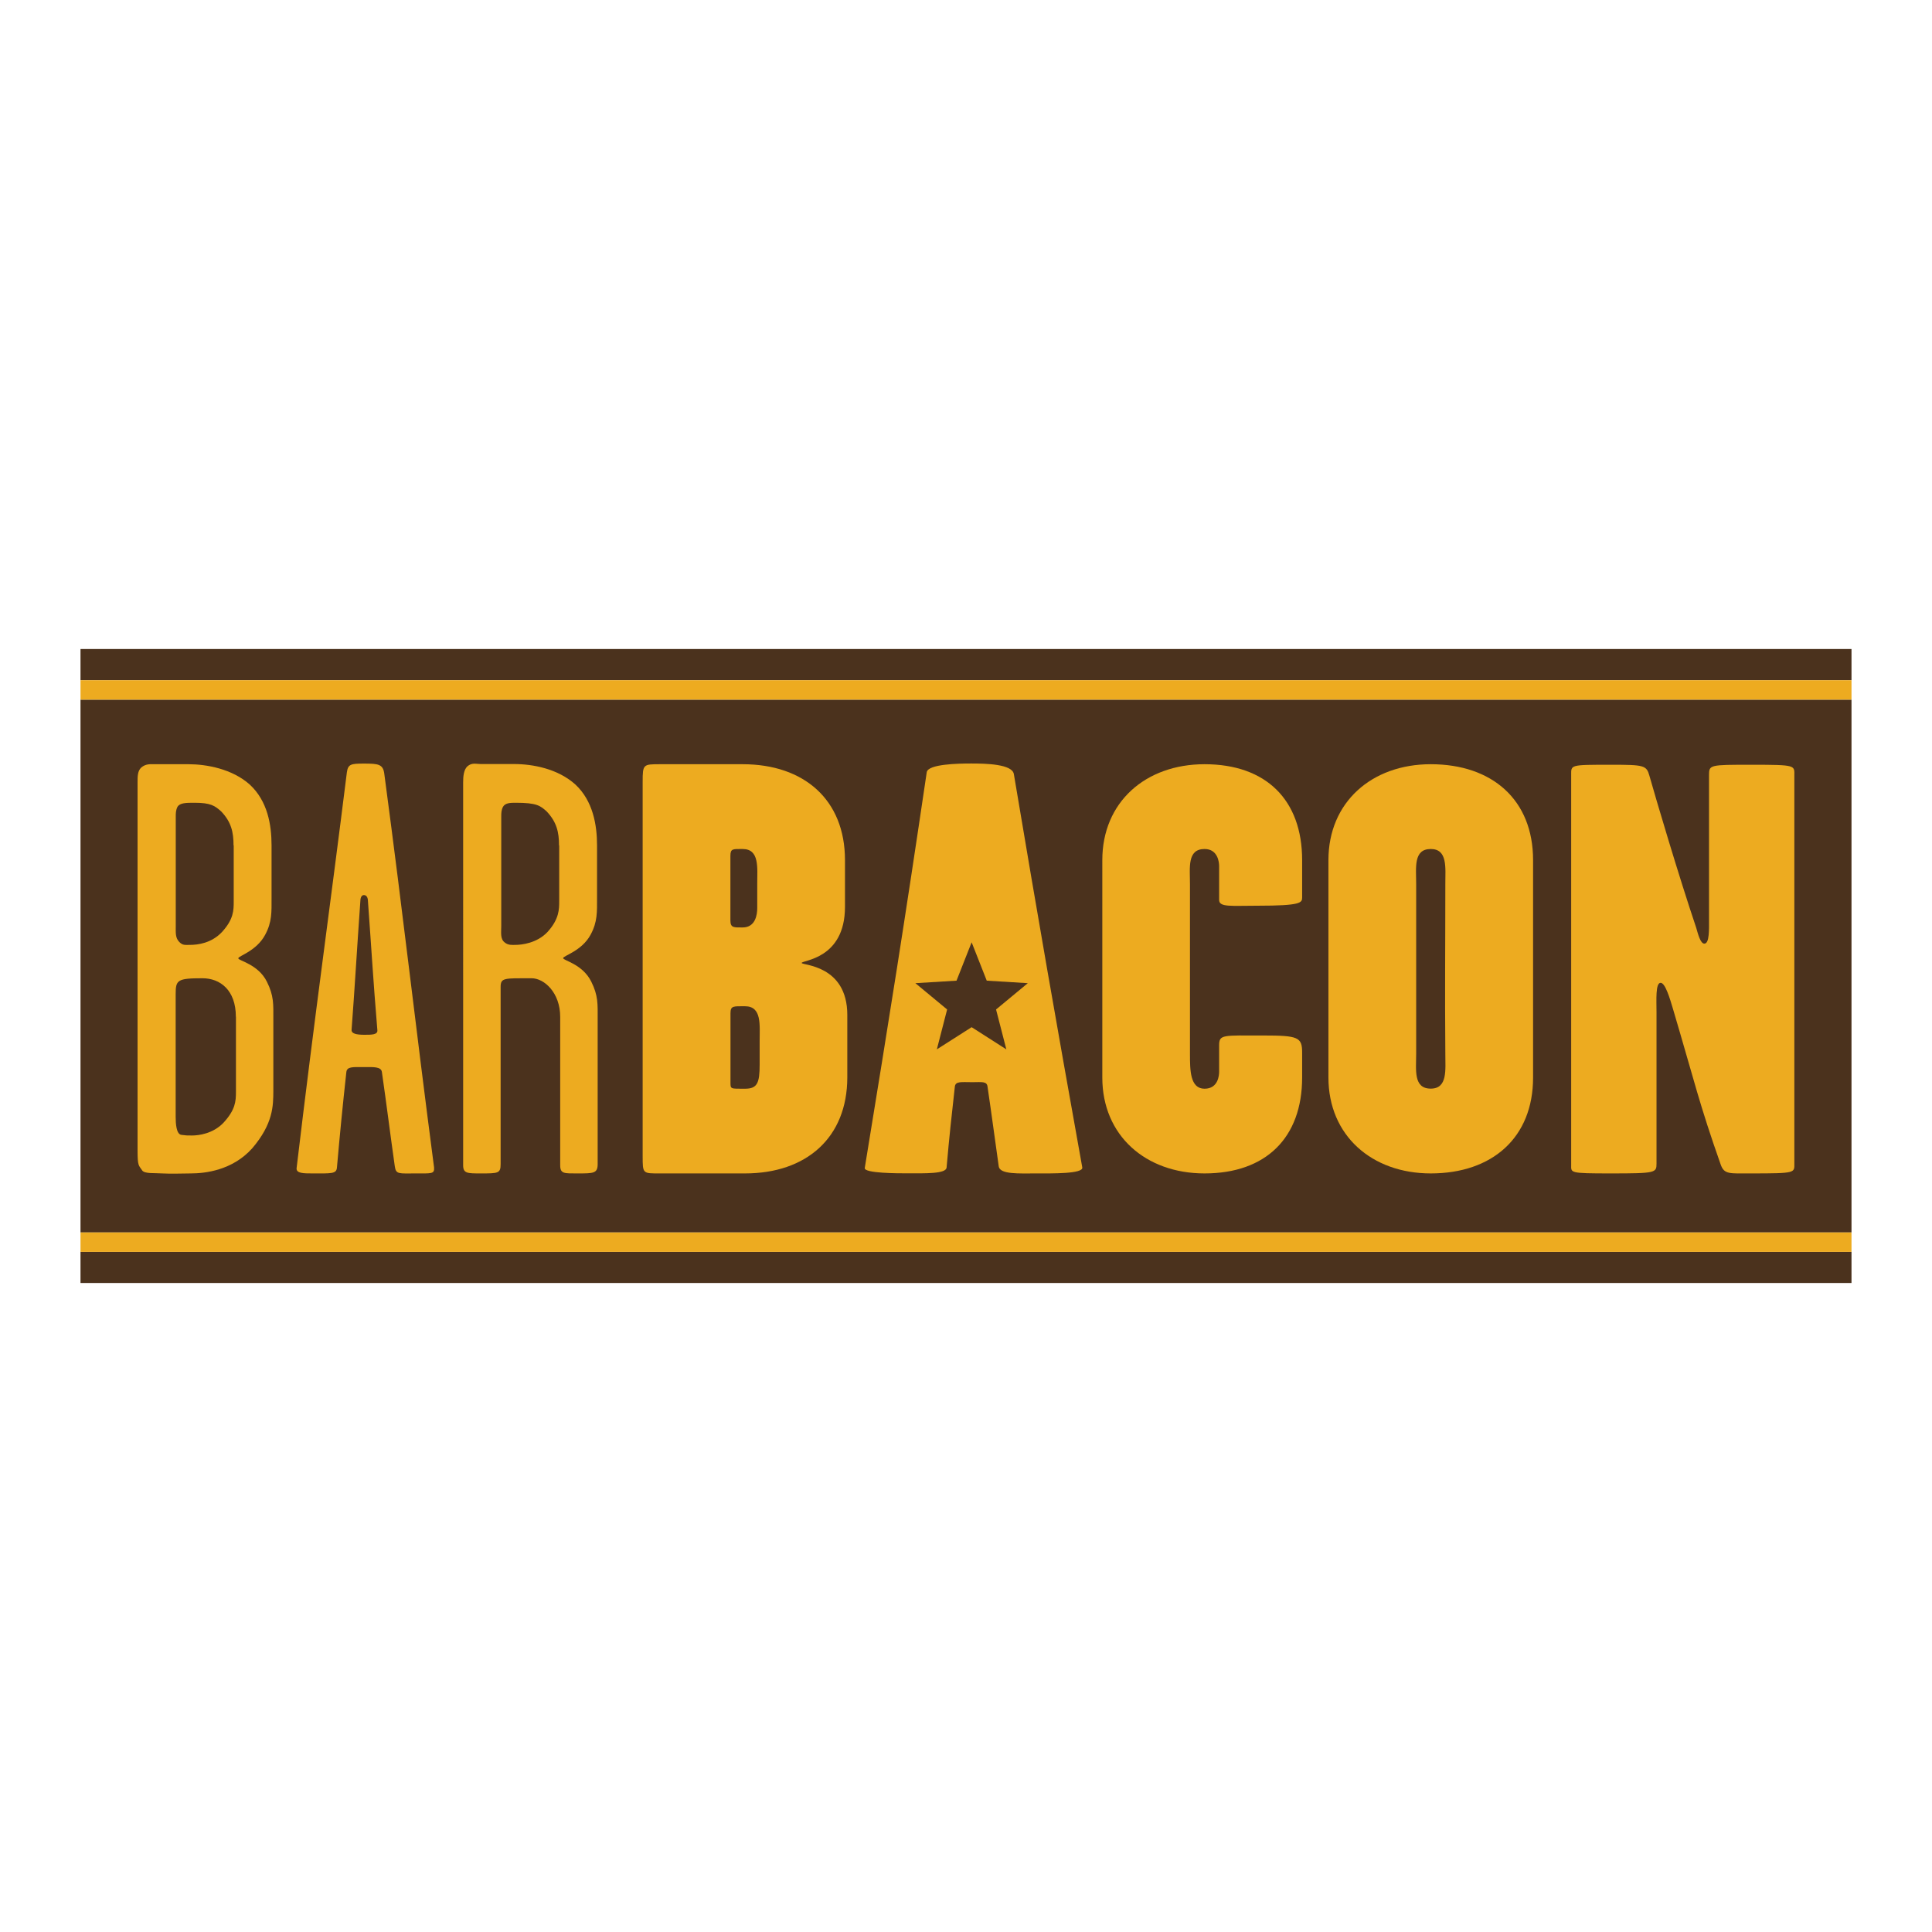
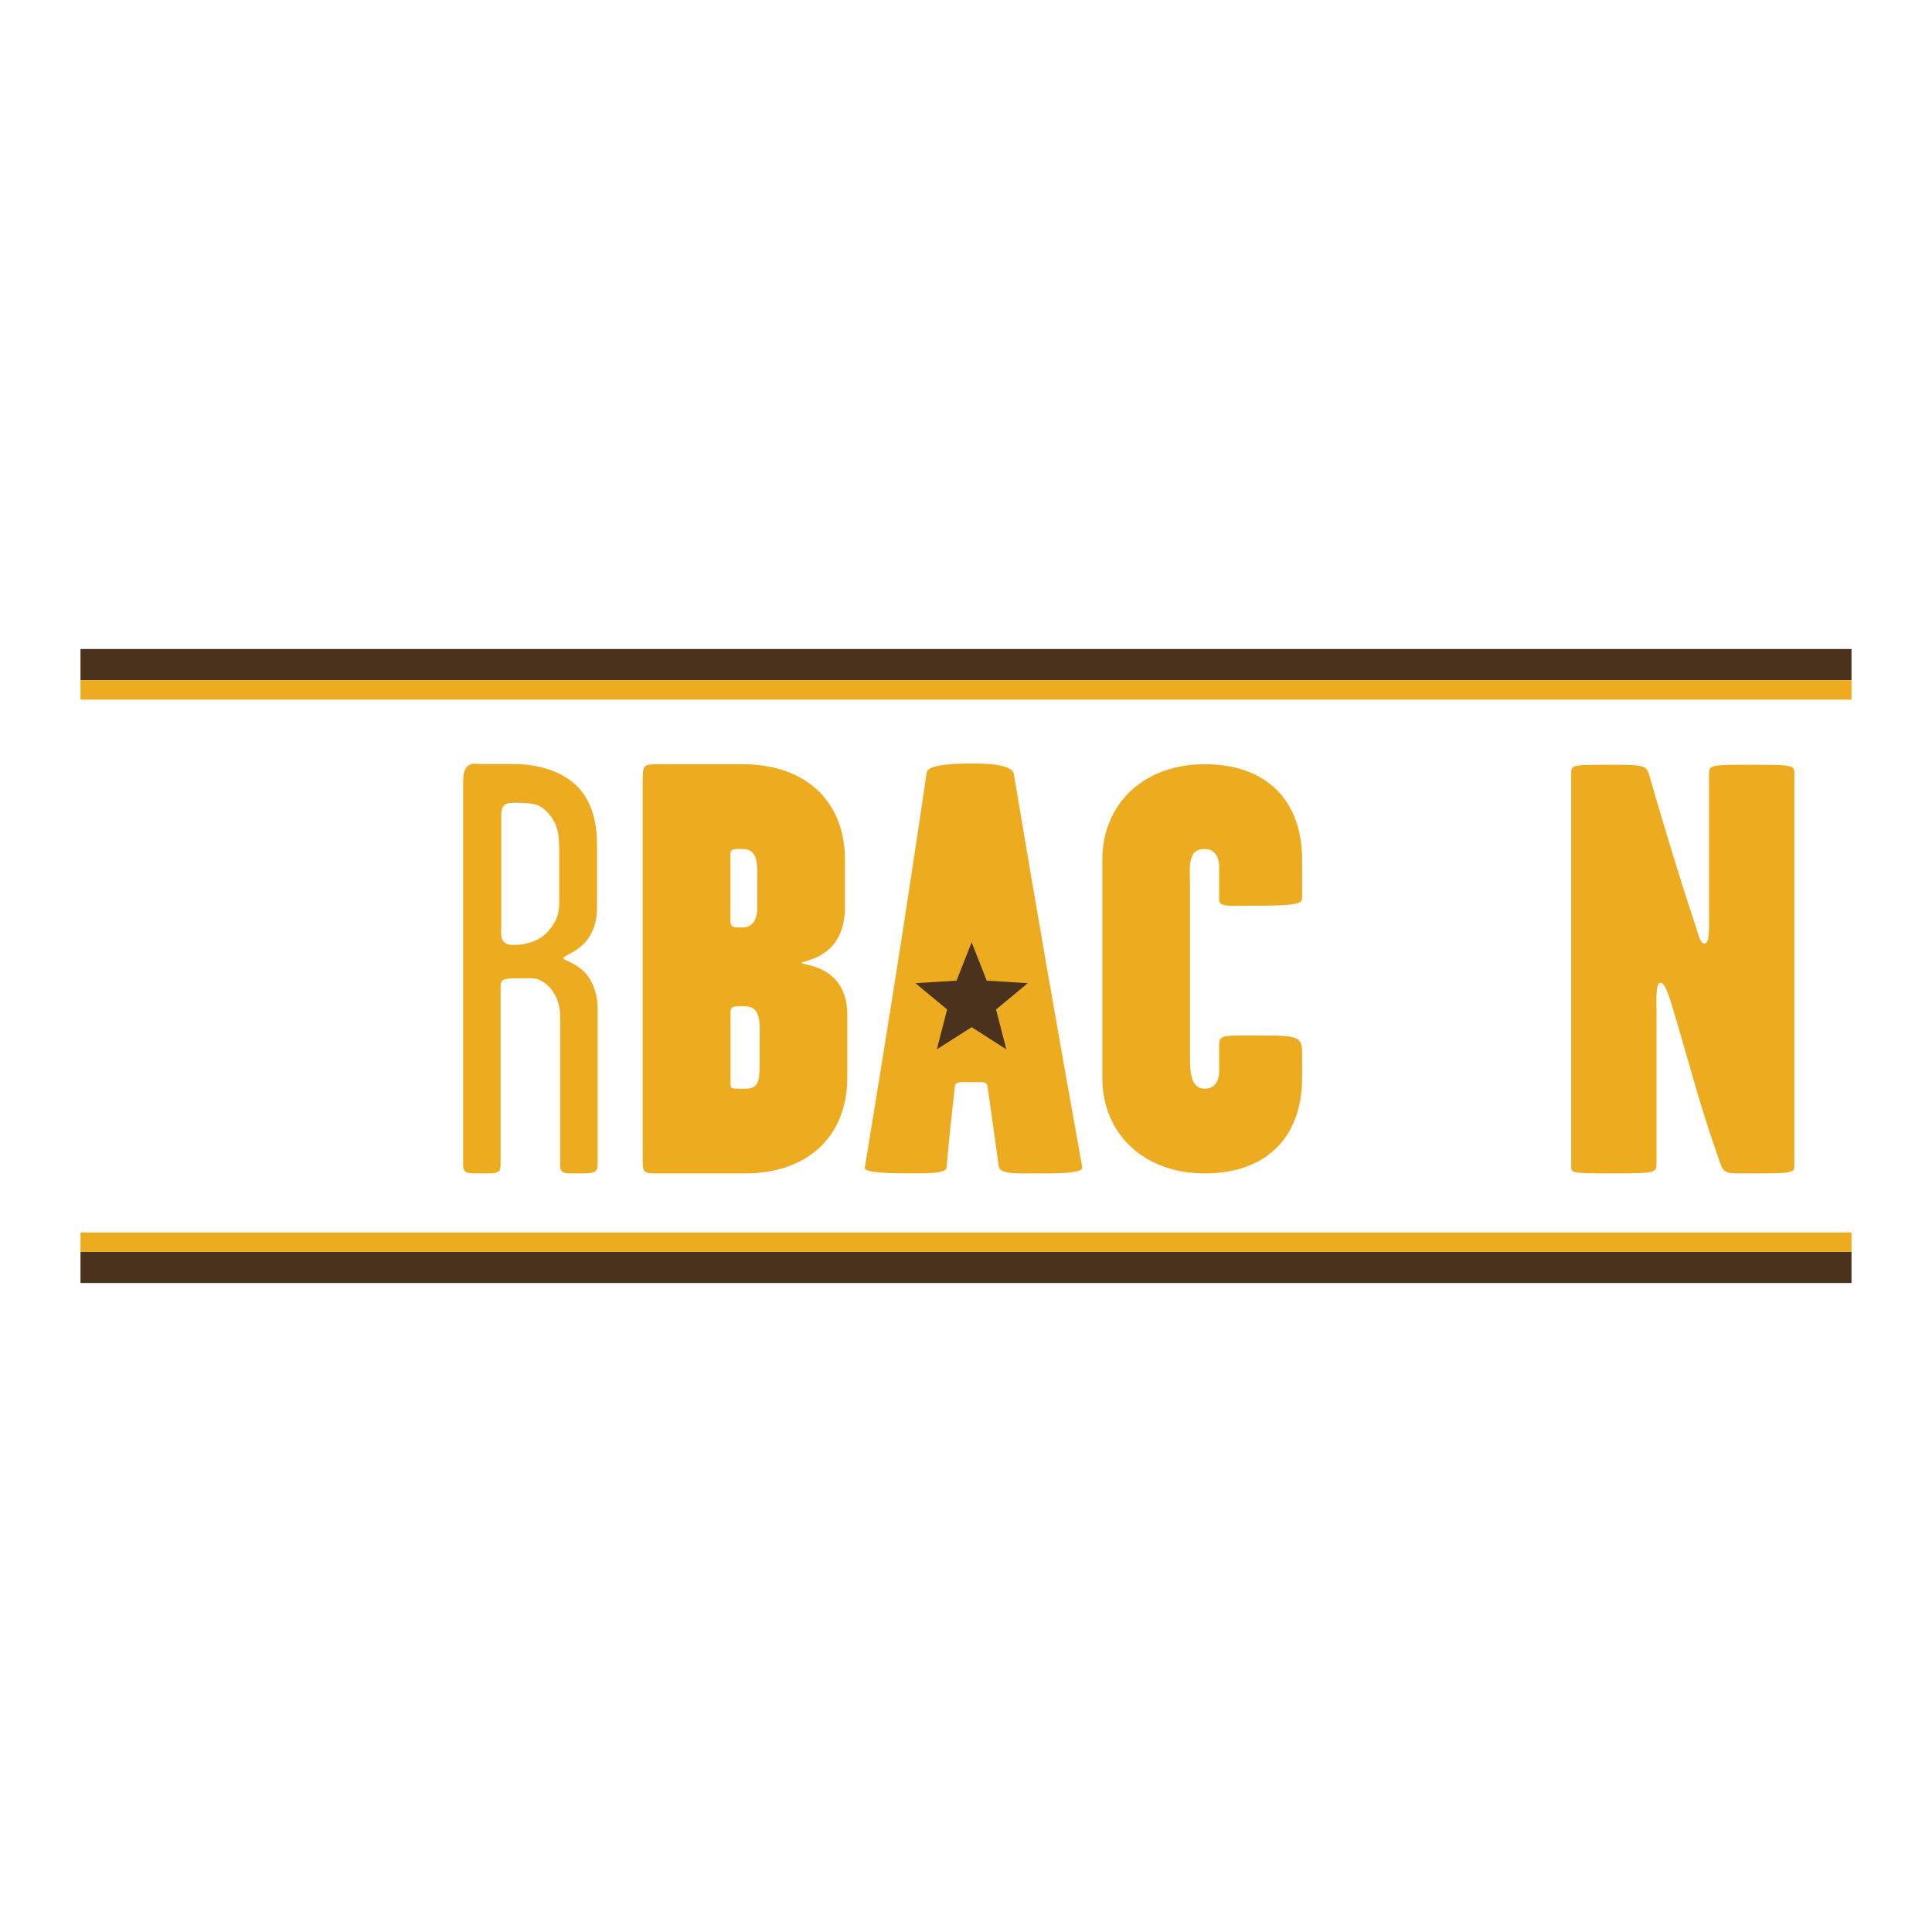
<svg xmlns="http://www.w3.org/2000/svg" version="1.1" id="Layer_1" x="0px" y="0px" viewBox="0 0 216 216" style="enable-background:new 0 0 216 216;" xml:space="preserve">
  <style type="text/css">
	.st0{fill:#4B321D;}
	.st1{fill:#EDAB20;}
</style>
  <rect x="9" y="72.56" class="st0" width="198" height="3.49" />
  <rect x="9" y="139.95" class="st0" width="198" height="3.49" />
-   <rect x="9" y="78.22" class="st0" width="198" height="59.57" />
-   <path class="st1" d="M28.2,128.38c-2.22,2.48-5.29,2.81-6.87,2.81c-1.18,0-2.02,0.06-3.2,0c-0.79-0.06-1.96,0.06-2.23-0.33  c-0.39-0.59-0.52-0.46-0.52-2.23V87.46c0-0.65,0-1.24,0.39-1.63c0.52-0.46,1.04-0.39,1.57-0.39h3.73c2.02,0,4.9,0.52,6.87,2.29  c1.96,1.83,2.42,4.44,2.42,6.79v5.88c0,1.57,0.06,2.68-0.72,4.12c-0.98,1.83-3,2.35-3,2.62c0,0.27,2.23,0.65,3.2,2.62  c0.79,1.57,0.72,2.55,0.72,4.12v8.1C30.55,123.61,30.55,125.63,28.2,128.38 M26.11,94.52c0-1.5-0.26-2.62-1.37-3.79  c-0.72-0.65-1.18-0.98-3-0.98c-0.92,0-1.63,0-1.9,0.46c-0.19,0.39-0.19,0.72-0.19,1.11v12.22c0,0.72-0.06,1.31,0.39,1.77  c0.39,0.4,0.65,0.33,1.18,0.33c0.91,0,2.42-0.19,3.6-1.44c1.31-1.44,1.31-2.42,1.31-3.46V94.52z M26.37,113.68  c0-3-1.77-4.31-3.73-4.31c-2.81,0-3,0.19-3,1.77v13.72c0,0.72,0.06,1.96,0.65,2.02c0.52,0.07,0.58,0.07,1.18,0.07  c0.72,0,2.35-0.19,3.53-1.44c1.31-1.44,1.38-2.35,1.38-3.46V113.68z" />
-   <path class="st1" d="M46.49,131.19c-1.89,0-2.22,0.13-2.35-0.79c-0.52-3.66-0.92-6.93-1.44-10.52c-0.06-0.65-0.98-0.58-2.02-0.58  c-1.25,0-1.9-0.07-1.96,0.58c-0.4,3.66-0.72,6.87-1.05,10.66c-0.06,0.72-0.65,0.65-2.74,0.65c-0.98,0-1.83,0-1.77-0.59  c2.02-16.99,3.79-29.54,5.62-44.25c0.13-0.92,0.46-0.98,1.9-0.98c1.63,0,2.16,0.06,2.29,1.18c2.23,16.73,3.33,26.93,5.56,43.98  C48.58,131.26,48.26,131.19,46.49,131.19 M41.14,100.79c0-0.26-0.06-0.72-0.46-0.72c-0.33,0-0.39,0.46-0.39,0.65  c-0.39,5.49-0.65,10.06-0.98,14.38c-0.06,0.46,0.52,0.59,1.44,0.59c0.79,0,1.5,0,1.44-0.52C41.72,109.56,41.52,105.96,41.14,100.79" />
  <path class="st1" d="M64.59,131.19c-1.5,0-1.96,0.06-1.96-0.92v-16.59c0-2.68-1.77-4.31-3.2-4.31c-3.07,0-3.46-0.07-3.46,0.98v19.8  c0,1.04-0.27,1.04-2.23,1.04c-1.5,0-1.96,0-1.96-0.92V87.46c0-0.65,0.06-1.37,0.46-1.77c0.52-0.46,0.98-0.27,1.5-0.27h3.73  c2.09,0,4.9,0.52,6.86,2.29c1.96,1.83,2.42,4.51,2.42,6.79v5.88c0,1.57,0.06,2.68-0.72,4.12c-0.98,1.83-3.07,2.35-3.07,2.62  c0,0.27,2.16,0.65,3.14,2.62c0.79,1.57,0.72,2.55,0.72,4.12v16.28C66.82,131.19,66.36,131.19,64.59,131.19 M62.5,94.52  c0-1.5-0.27-2.62-1.37-3.79c-0.72-0.65-1.11-0.98-3.46-0.98c-0.58,0-1.18,0-1.44,0.46c-0.19,0.39-0.19,0.72-0.19,1.11v12.22  c0,0.72-0.13,1.44,0.39,1.83c0.39,0.33,0.85,0.27,1.18,0.27c0.72,0,2.42-0.19,3.6-1.44c1.31-1.44,1.31-2.55,1.31-3.46V94.52z" />
  <path class="st1" d="M83.29,131.19h-9.48c-1.96,0-1.96,0.06-1.96-1.96V87.4c0-1.96,0.06-1.96,1.96-1.96h9.22  c6.87,0,11.44,3.98,11.44,10.72v5.23c0,5.88-4.84,5.95-4.84,6.27c0,0.27,5.1,0.19,5.1,5.81v6.99  C94.72,127.2,90.15,131.19,83.29,131.19 M84.93,116.42c0-1.83,0.26-3.92-1.63-3.92c-1.31,0-1.63-0.07-1.63,0.79v7.64  c0,0.85-0.06,0.79,1.63,0.79c1.37,0,1.63-0.65,1.63-2.69V116.42z M84.66,98.84c0-1.83,0.27-3.92-1.63-3.92  c-1.11,0-1.37-0.06-1.37,0.79v7.19c0,0.85,0.39,0.79,1.37,0.79c1.44,0,1.63-1.44,1.63-2.16V98.84z" />
  <path class="st1" d="M115.84,131.19c-1.9,0-4.06,0.13-4.18-0.79c-0.52-3.66-0.72-5.29-1.25-8.89c-0.06-0.65-0.65-0.52-1.7-0.52  c-1.25,0-1.9-0.13-1.96,0.52c-0.4,3.66-0.59,5.23-0.92,9.02c-0.06,0.72-2.35,0.65-4.44,0.65c-0.98,0-4.77,0-4.71-0.59  c2.81-17.19,4.44-27.38,6.93-44.25c0.13-0.92,3.53-0.98,4.97-0.98c1.63,0,4.58,0.06,4.77,1.18c2.81,16.73,4.58,26.86,7.65,43.98  C121.13,131.25,117.61,131.19,115.84,131.19" />
  <path class="st1" d="M134.67,131.19c-6.6,0-11.43-4.25-11.43-10.72V96.16c0-6.48,4.83-10.72,11.43-10.72  c6.87,0,10.91,3.98,10.91,10.72v4.18c0,0.59-0.13,0.92-4.97,0.92c-3,0-4.31,0.19-4.31-0.65v-3.79c0-0.39-0.13-1.9-1.63-1.9  c-1.96,0-1.63,2.09-1.63,3.92v18.96c0,1.83,0,3.92,1.63,3.92c1.56,0,1.63-1.57,1.63-1.9v-2.94c0-1.25,0.39-1.11,4.97-1.11  c3.85,0,4.31,0.19,4.31,1.89v2.81C145.58,127.2,141.53,131.19,134.67,131.19" />
-   <path class="st1" d="M159.96,131.19c-6.6,0-11.44-4.25-11.44-10.72V96.16c0-6.47,4.84-10.72,11.44-10.72  c6.87,0,11.44,3.98,11.44,10.72v24.32C171.4,127.2,166.82,131.19,159.96,131.19 M161.59,98.84c0-1.83,0.27-3.92-1.63-3.92  c-1.96,0-1.63,2.09-1.63,3.92v18.95c0,1.83-0.33,3.92,1.63,3.92c1.9,0,1.63-2.09,1.63-3.92  C161.53,110.41,161.59,106.22,161.59,98.84" />
  <path class="st1" d="M195.78,131.19c-2.42,0-3,0.13-3.4-0.98c-2.42-6.87-2.87-9.08-5.35-17.45c-0.33-1.11-0.85-2.88-1.37-2.88  c-0.59,0-0.46,1.96-0.46,3.27v16.93c0,1.04-0.07,1.11-5.1,1.11c-4.7,0-4.44-0.06-4.44-0.98V86.68c0-1.18-0.19-1.18,4.44-1.18  c3.73,0,3.98,0.06,4.31,1.24c0.72,2.55,3.27,11.18,5.23,16.99c0.19,0.65,0.46,1.77,0.91,1.77c0.59,0,0.52-1.7,0.52-2.68V86.68  c0-1.18,0.06-1.18,4.71-1.18c5.1,0,4.83,0.06,4.83,1.24v43.33C200.61,131.13,200.81,131.19,195.78,131.19" />
  <polygon class="st0" points="108.63,105.35 110.32,109.64 114.91,109.92 111.36,112.86 112.51,117.32 108.63,114.84 104.74,117.32   105.89,112.86 102.34,109.92 106.94,109.64 " />
  <rect x="9" y="76.05" class="st1" width="198" height="2.17" />
  <rect x="9" y="137.79" class="st1" width="198" height="2.17" />
</svg>